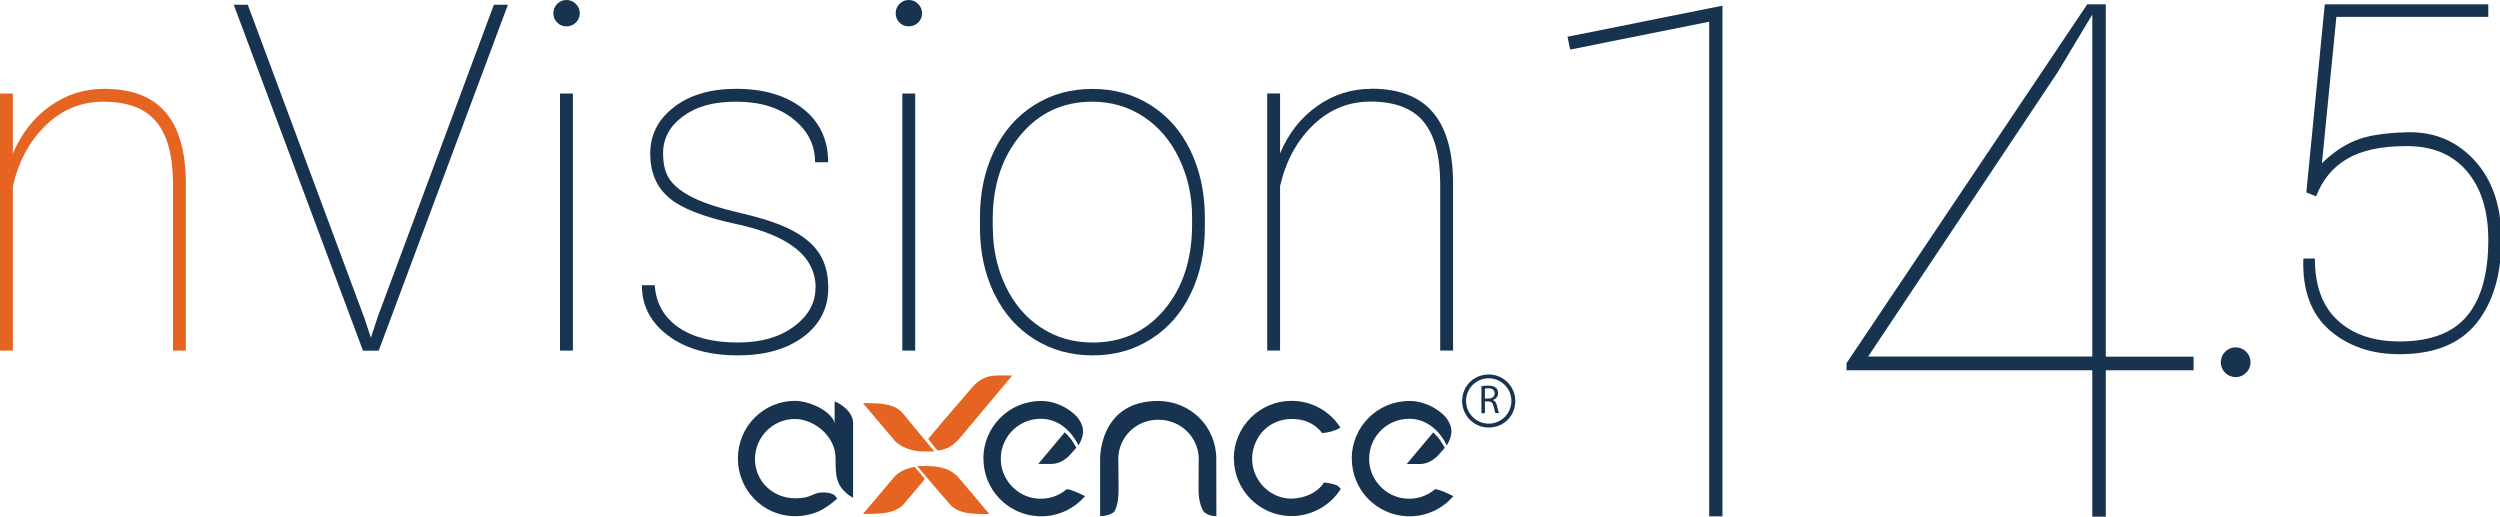
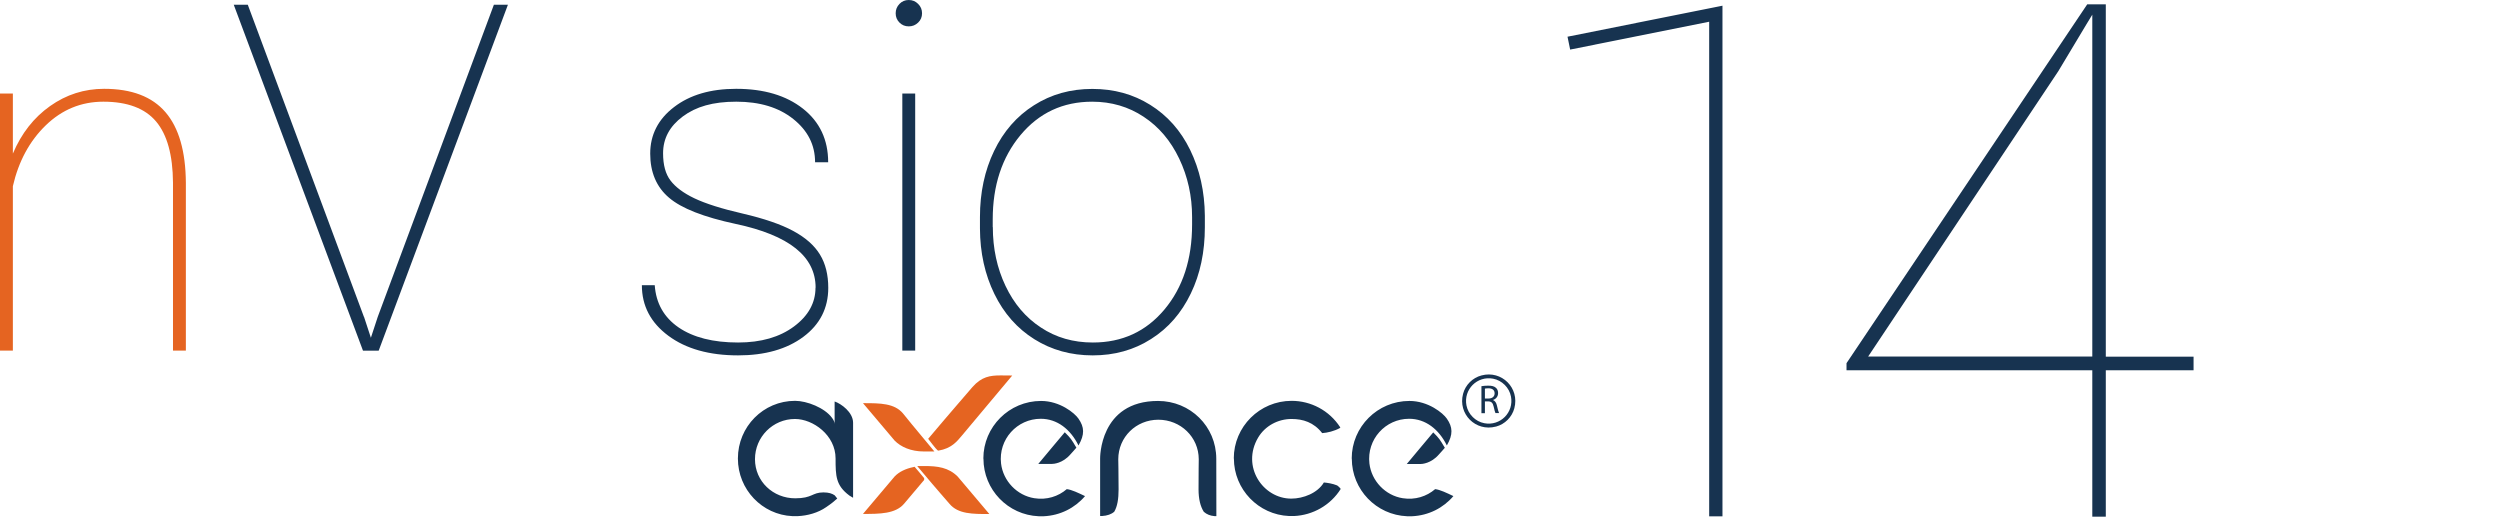
<svg xmlns="http://www.w3.org/2000/svg" width="237" height="49">
  <g>
    <title>Layer 1</title>
    <g data-name="Warstwa 1" id="Warstwa_1">
      <g id="svg_1">
        <polygon id="svg_2" fill="#173350" points="163.29,48.95 162.03,48.95 162.03,2.06 148.85,4.7 148.6,3.48 163.29,0.54 163.29,48.95 " class="cls-1" />
        <path id="svg_3" fill="#e56421" d="m1.23,14.54c0.8,-1.89 1.97,-3.39 3.51,-4.48c1.55,-1.1 3.26,-1.64 5.13,-1.64c2.61,0 4.55,0.74 5.82,2.22c1.27,1.48 1.91,3.71 1.93,6.7l0,15.9l-1.22,0l0,-15.93c-0.02,-2.61 -0.55,-4.54 -1.6,-5.79c-1.05,-1.25 -2.72,-1.88 -5,-1.88c-2.1,0 -3.92,0.75 -5.46,2.24c-1.54,1.49 -2.58,3.42 -3.12,5.77l0,15.59l-1.22,0l0,-24.37l1.22,0l0,5.67l0.01,0z" class="cls-2" />
        <path id="svg_4" fill="#173350" d="m34.51,30.04l0.65,1.98l0.65,-1.98l11.01,-29.59l1.33,0l-12.25,32.79l-1.49,0l-12.25,-32.79l1.33,0l11.01,29.59l0.01,0z" class="cls-1" />
-         <path id="svg_5" fill="#173350" d="m52.46,1.26c0,-0.35 0.12,-0.64 0.36,-0.89s0.53,-0.37 0.88,-0.37s0.64,0.12 0.89,0.37c0.25,0.25 0.37,0.54 0.37,0.89s-0.12,0.64 -0.37,0.88c-0.25,0.24 -0.54,0.36 -0.89,0.36s-0.64,-0.12 -0.88,-0.36s-0.36,-0.53 -0.36,-0.88zm1.85,31.98l-1.22,0l0,-24.37l1.22,0l0,24.37z" class="cls-1" />
        <path id="svg_6" fill="#173350" d="m77.32,27.27c0,-2.96 -2.52,-4.97 -7.57,-6.04c-3.03,-0.65 -5.14,-1.47 -6.33,-2.49c-1.19,-1.01 -1.78,-2.41 -1.78,-4.18s0.75,-3.26 2.26,-4.41c1.51,-1.16 3.47,-1.73 5.89,-1.73c2.63,0 4.74,0.63 6.33,1.88c1.59,1.25 2.39,2.95 2.39,5.08l-1.24,0c0,-1.64 -0.69,-3 -2.07,-4.1c-1.38,-1.1 -3.18,-1.64 -5.4,-1.64s-3.82,0.47 -5.07,1.4c-1.25,0.93 -1.87,2.09 -1.87,3.49c0,1.1 0.23,1.96 0.7,2.58c0.47,0.62 1.22,1.19 2.27,1.69c1.05,0.5 2.58,0.99 4.59,1.45c2.01,0.47 3.6,1.01 4.77,1.64c1.17,0.63 2.02,1.38 2.54,2.24c0.53,0.86 0.79,1.92 0.79,3.16c0,1.92 -0.79,3.47 -2.36,4.64s-3.64,1.76 -6.19,1.76c-2.73,0 -4.94,-0.62 -6.61,-1.86c-1.67,-1.24 -2.51,-2.83 -2.51,-4.79l1.22,0c0.12,1.71 0.87,3.04 2.26,4c1.39,0.95 3.27,1.43 5.64,1.43c2.18,0 3.94,-0.51 5.3,-1.52c1.36,-1.01 2.04,-2.24 2.04,-3.68l0.01,0z" class="cls-1" />
        <path id="svg_7" fill="#173350" d="m84.91,1.26c0,-0.35 0.12,-0.64 0.36,-0.89c0.24,-0.25 0.53,-0.37 0.88,-0.37s0.64,0.12 0.89,0.37s0.37,0.54 0.37,0.89s-0.12,0.64 -0.37,0.88s-0.54,0.36 -0.89,0.36s-0.64,-0.12 -0.88,-0.36c-0.24,-0.24 -0.36,-0.53 -0.36,-0.88zm1.85,31.98l-1.22,0l0,-24.37l1.22,0l0,24.37z" class="cls-1" />
        <path id="svg_8" fill="#173350" d="m92.9,20.58c0,-2.33 0.45,-4.42 1.34,-6.27c0.89,-1.85 2.15,-3.3 3.78,-4.33c1.63,-1.04 3.47,-1.55 5.53,-1.55s3.87,0.5 5.49,1.51s2.89,2.43 3.79,4.28s1.37,3.93 1.39,6.24l0,1.08c0,2.34 -0.44,4.44 -1.33,6.28c-0.89,1.85 -2.14,3.29 -3.77,4.32c-1.63,1.04 -3.47,1.55 -5.53,1.55s-3.9,-0.51 -5.53,-1.53c-1.63,-1.02 -2.89,-2.45 -3.79,-4.29c-0.9,-1.84 -1.36,-3.91 -1.37,-6.2l0,-1.08l0,-0.01zm1.22,0.95c0,2.03 0.4,3.88 1.2,5.57s1.92,3.01 3.36,3.95c1.43,0.95 3.07,1.42 4.92,1.42c2.78,0 5.04,-1.04 6.79,-3.13c1.75,-2.09 2.62,-4.77 2.62,-8.06l0,-0.7c0,-2 -0.41,-3.84 -1.22,-5.54c-0.81,-1.7 -1.93,-3.02 -3.37,-3.97c-1.43,-0.95 -3.06,-1.43 -4.88,-1.43c-2.78,0 -5.04,1.06 -6.8,3.17c-1.76,2.12 -2.63,4.78 -2.63,7.99l0,0.72l0.01,0.01z" class="cls-1" />
-         <path id="svg_9" fill="#173350" d="m129.99,8.42c-1.88,0 -3.59,0.55 -5.13,1.64c-1.55,1.1 -2.72,2.59 -3.51,4.48l0,-5.68l-1.22,0l0,24.37l1.22,0l0,-15.59c0.54,-2.35 1.58,-4.28 3.12,-5.77c1.54,-1.49 3.36,-2.24 5.46,-2.24c2.28,0 3.95,0.63 5,1.88s1.58,3.18 1.6,5.79l0,15.93l1.22,0l0,-15.9c-0.01,-2.99 -0.66,-5.22 -1.93,-6.7c-1.27,-1.48 -3.21,-2.22 -5.82,-2.22l-0.01,0.01z" class="cls-1" />
        <path id="svg_10" fill="#e56421" d="m86.59,44.28c-0.74,0.15 -1.36,0.45 -1.78,0.89c-1.38,1.64 -1.9,2.25 -3,3.55c1.58,0 3.08,0 3.9,-0.97c0.5,-0.59 0.52,-0.61 1.9,-2.25l0,-0.17c-0.65,-0.8 -0.44,-0.52 -0.9,-1.07c0,0 -0.01,-0.01 -0.02,-0.01c-0.03,0 -0.07,0.03 -0.09,0.03m0.99,-0.1l-0.64,0c2.34,2.79 2.46,2.87 3.06,3.58c0.82,0.98 2.2,0.97 3.78,0.97c-1.1,-1.3 -1.62,-1.91 -3,-3.55c-0.87,-0.87 -1.91,-1 -3.15,-1l-0.05,0zm-5.77,-5.95c1.09,1.3 1.62,1.91 3,3.55c0.58,0.58 1.52,1.02 2.76,1.02l1,0c-2.34,-2.79 -2.39,-2.9 -2.98,-3.61c-0.81,-0.96 -2.16,-0.97 -3.71,-0.97l-0.06,0m10.36,-1.53c-0.53,0.63 -1.95,2.24 -4.2,4.91c0.65,0.85 0.89,1.14 0.97,1.12c1.25,-0.21 1.76,-0.87 2.24,-1.44c1.38,-1.64 3.67,-4.38 4.76,-5.68c-0.4,0 -0.76,-0.01 -1.1,-0.01c-1.01,0 -1.8,0.12 -2.67,1.1" class="cls-2" />
        <path id="svg_11" fill="#173350" d="m98.42,43.98l1.29,0c0.15,0 1.02,-0.04 1.77,-0.91c0.29,-0.33 0.29,-0.31 0.56,-0.63c-0.47,-0.8 -0.52,-0.88 -1.1,-1.46c-0.58,0.7 -1.53,1.81 -2.52,3.01m34.93,0l1.29,0c0.15,0 1.02,-0.04 1.77,-0.91c0.29,-0.33 0.29,-0.31 0.56,-0.63c-0.48,-0.8 -0.52,-0.88 -1.1,-1.46c-0.58,0.7 -1.53,1.81 -2.52,3.01m-40.12,-0.52c0,2.94 2.32,5.34 5.24,5.46l0.47,0c1.57,-0.07 2.97,-0.79 3.92,-1.91c-0.63,-0.3 -1.27,-0.61 -1.73,-0.66c-0.8,0.69 -1.9,1.05 -3.08,0.86c-1.64,-0.26 -2.95,-1.63 -3.15,-3.28c-0.27,-2.3 1.52,-4.25 3.76,-4.25c1.56,0 2.82,0.99 3.58,2.53c0.6,-1.05 0.56,-1.73 0,-2.54c-0.36,-0.53 -1.76,-1.68 -3.55,-1.68c-3.02,0 -5.47,2.45 -5.47,5.46m11.07,0l0,5.45l0.17,0c0.51,-0.03 0.9,-0.17 1.17,-0.41c0.3,-0.51 0.41,-1.22 0.41,-2.11c0,-1.46 -0.03,-2.87 -0.03,-2.87c0.01,-2.1 1.69,-3.74 3.8,-3.74s3.82,1.64 3.83,3.74c0,0 -0.02,1.38 -0.02,2.87c0,0.88 0.17,1.61 0.5,2.12c0.27,0.24 0.61,0.38 1.03,0.41l0.16,0c0,-0.23 -0.01,-7.98 -0.01,-5.45c0,-3.06 -2.47,-5.47 -5.52,-5.47c-5.59,0 -5.49,5.47 -5.49,5.47m23.86,0c0,2.94 2.32,5.34 5.24,5.46l0.47,0c1.57,-0.07 2.97,-0.79 3.92,-1.91c-0.63,-0.3 -1.27,-0.61 -1.73,-0.66c-0.8,0.69 -1.9,1.05 -3.08,0.86c-1.64,-0.26 -2.95,-1.63 -3.15,-3.28c-0.27,-2.3 1.52,-4.25 3.76,-4.25c1.56,0 2.82,0.99 3.58,2.53c0.6,-1.05 0.56,-1.73 0,-2.54c-0.36,-0.53 -1.76,-1.68 -3.55,-1.68c-3.02,0 -5.47,2.45 -5.47,5.46m-58.19,0c0,2.93 2.29,5.33 5.17,5.46l0.5,0c0.92,-0.04 1.93,-0.31 2.71,-0.86c0.53,-0.36 0.76,-0.56 1.04,-0.81c-0.08,-0.11 -0.16,-0.21 -0.24,-0.3c-0.24,-0.17 -0.56,-0.28 -1.07,-0.28c-1.09,0 -1.03,0.56 -2.68,0.56c-2.09,0 -3.81,-1.6 -3.81,-3.71s1.7,-3.81 3.79,-3.81c1.72,0 3.85,1.54 3.85,3.74c0,1.66 0.02,2.56 1.31,3.52c0.11,0.07 0.22,0.14 0.35,0.21c0,-0.94 0,-2.4 0,-3.7l0,-3.41c0,-1 -1.13,-1.81 -1.75,-2.02c0,0.57 0,1.05 0,2.13c0,-0.17 -0.09,-0.37 -0.25,-0.58l0,0c-0.69,-0.95 -2.38,-1.61 -3.5,-1.61c-3.01,0 -5.42,2.45 -5.42,5.46m47.02,0c0,2.94 2.33,5.34 5.24,5.46l0.47,0c1.77,-0.08 3.45,-1.02 4.42,-2.57c-0.09,-0.13 -0.21,-0.24 -0.34,-0.33c-0.44,-0.18 -0.93,-0.25 -1.26,-0.28c-0.59,1 -1.95,1.53 -3.09,1.53c-2.69,0 -4.76,-3.05 -3.14,-5.79c0.66,-1.11 1.88,-1.76 3.17,-1.76c1.07,0 2.1,0.31 2.9,1.34c0.47,-0.03 1.15,-0.18 1.71,-0.5l0,-0.05c-1.04,-1.61 -2.79,-2.51 -4.61,-2.51c-3.02,0 -5.48,2.45 -5.48,5.46" class="cls-1" />
        <g id="svg_12">
          <path id="svg_13" fill="#173350" d="m140.44,36.61c0.17,-0.03 0.41,-0.05 0.64,-0.05c0.36,0 0.58,0.06 0.74,0.21c0.13,0.11 0.2,0.29 0.2,0.49c0,0.34 -0.21,0.57 -0.49,0.66l0,0c0.2,0.08 0.32,0.26 0.38,0.53c0.08,0.36 0.15,0.61 0.2,0.71l-0.34,0c-0.04,-0.07 -0.1,-0.29 -0.17,-0.61c-0.08,-0.36 -0.21,-0.49 -0.52,-0.5l-0.31,0l0,1.12l-0.33,0l0,-2.54l0,-0.02zm0.33,1.17l0.34,0c0.36,0 0.58,-0.19 0.58,-0.49c0,-0.33 -0.24,-0.48 -0.59,-0.48c-0.16,0 -0.27,0.02 -0.33,0.03l0,0.94z" class="cls-1" />
          <path id="svg_14" fill="#173350" d="m141.81,40.44c-1.92,0.51 -3.62,-1.2 -3.11,-3.11c0.22,-0.84 0.9,-1.52 1.75,-1.74c1.92,-0.51 3.62,1.2 3.11,3.11c-0.22,0.84 -0.9,1.52 -1.74,1.74l-0.01,0zm-0.26,-4.54c-1.51,-0.29 -2.82,1.02 -2.53,2.53c0.16,0.84 0.85,1.53 1.69,1.69c1.51,0.29 2.82,-1.02 2.53,-2.53c-0.16,-0.84 -0.85,-1.53 -1.69,-1.69z" class="cls-1" />
        </g>
      </g>
      <path id="svg_15" fill="#173350" d="m199.63,0.41l-1.76,0l-22.82,34.02l0,0.67l23.3,0l0,13.88l1.28,0l0,-13.88l8.32,0l0,-1.29l-8.32,0l0,-33.4zm-1.28,33.39l-21.25,0l18.02,-27.04l2.67,-4.45l0.56,-0.92l0,32.4l0,0.01z" class="cls-1" />
    </g>
    <g data-name="Warstwa 2" id="Warstwa_2">
-       <path id="svg_16" fill="#173350" d="m218.64,18.24l1.75,-17.83l15.5,0l0,1.19l-14.4,0l-1.37,13.88c0.94,-0.94 1.97,-1.65 3.09,-2.13c1.12,-0.48 2.76,-0.75 4.93,-0.81c2.61,-0.08 4.75,0.82 6.45,2.67s2.54,4.35 2.54,7.48c0,3.34 -0.79,5.99 -2.36,7.95s-4.01,2.94 -7.3,2.94c-2.65,0 -4.85,-0.75 -6.6,-2.26c-1.75,-1.51 -2.59,-3.73 -2.52,-6.68l0.04,-0.13l1.06,0c0,2.58 0.72,4.53 2.16,5.86s3.39,2 5.86,2c2.91,0 5.04,-0.8 6.39,-2.4c1.35,-1.6 2.03,-4.01 2.03,-7.23c0,-2.75 -0.68,-4.93 -2.03,-6.51c-1.36,-1.59 -3.25,-2.38 -5.69,-2.38s-4.28,0.4 -5.65,1.2c-1.37,0.8 -2.35,1.99 -2.95,3.56l-0.92,-0.36l-0.01,-0.01z" class="cls-1" />
-       <circle id="svg_17" fill="#173350" r="1.41" cy="34.34" cx="211.94" class="cls-1" />
-     </g>
+       </g>
  </g>
</svg>